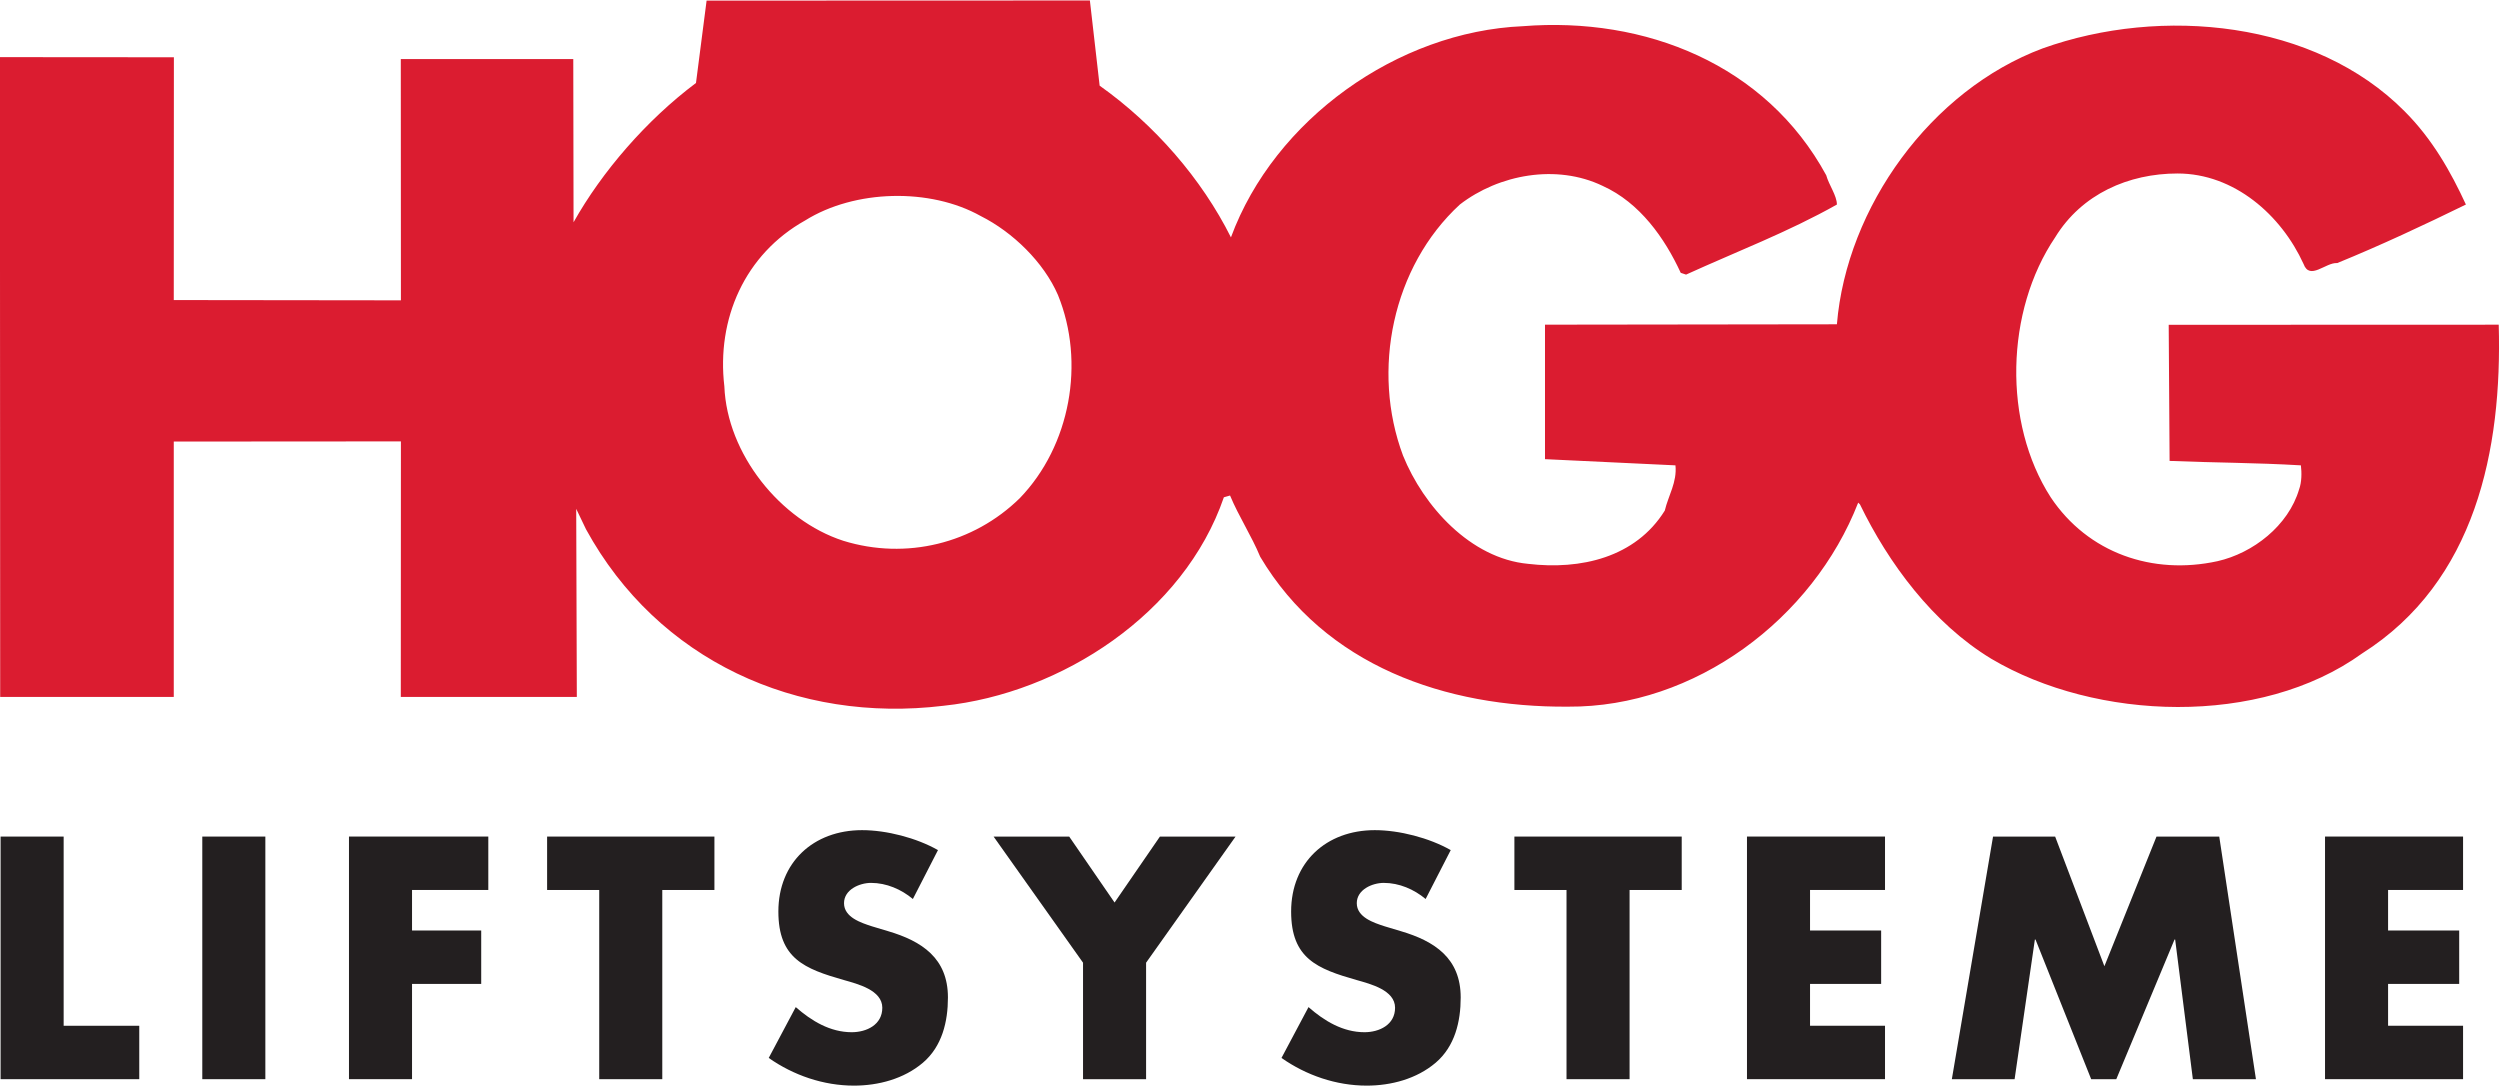
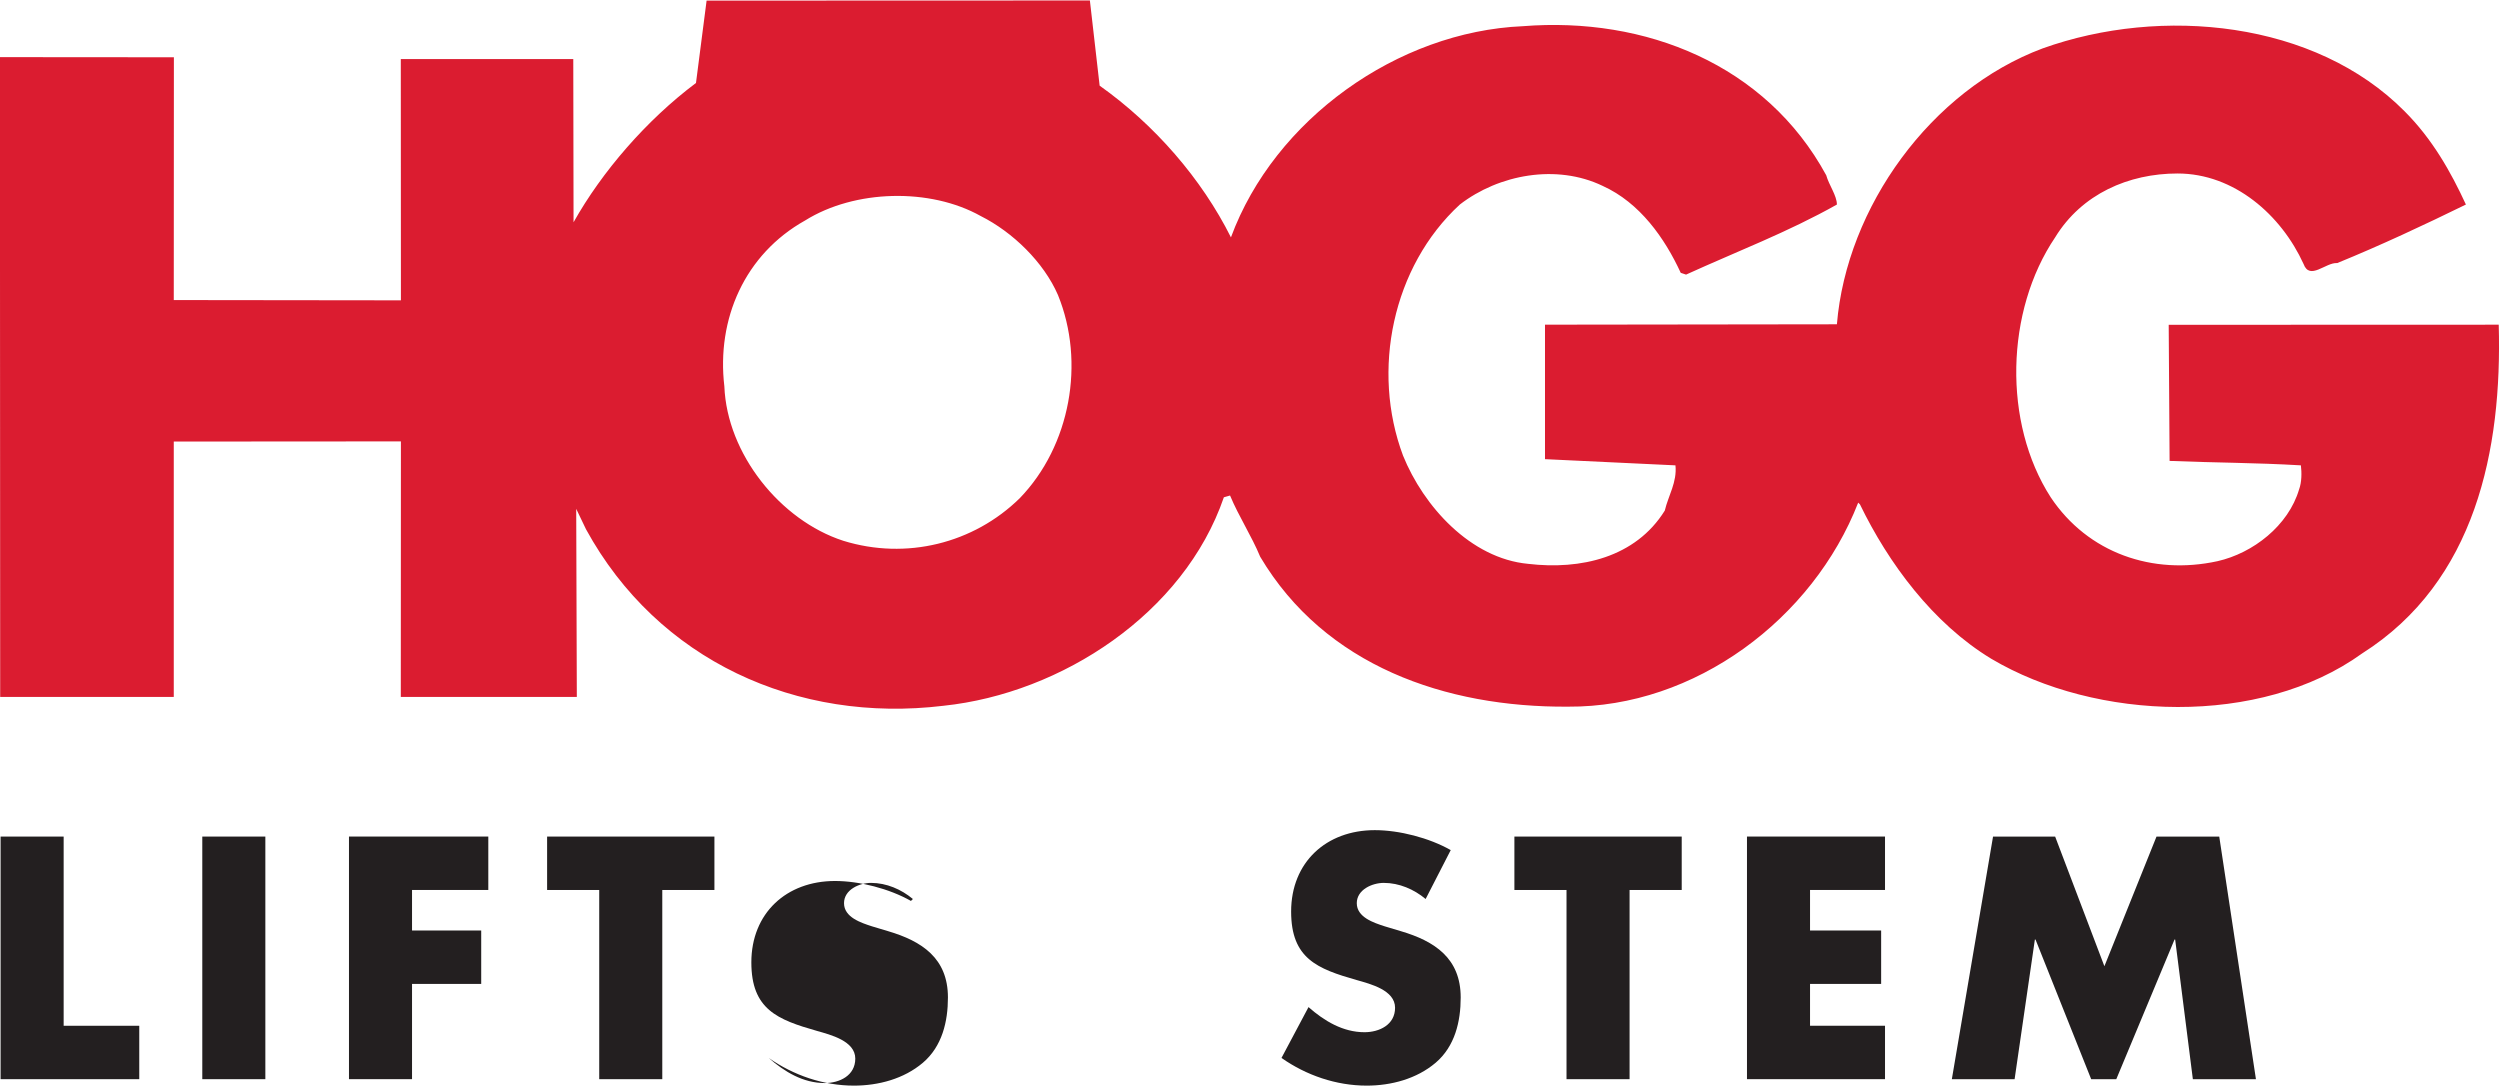
<svg xmlns="http://www.w3.org/2000/svg" xmlns:ns1="http://www.inkscape.org/namespaces/inkscape" xmlns:ns2="http://sodipodi.sourceforge.net/DTD/sodipodi-0.dtd" width="39.608mm" height="17.198mm" viewBox="0 0 140.342 60.937" id="svg3464" version="1.1" ns1:version="1.0.1 (3bc2e813f5, 2020-09-07)" ns2:docname="Logo_150.svg">
  <defs id="defs3466">
    <clipPath id="clipPath3350" clipPathUnits="userSpaceOnUse">
      <path ns1:connector-curvature="0" id="path3352" d="M 0,68.931 H 132.37 V 0 H 0 Z" />
    </clipPath>
  </defs>
  <ns2:namedview id="base" pagecolor="#ffffff" bordercolor="#666666" borderopacity="1.0" ns1:pageopacity="0.0" ns1:pageshadow="2" ns1:zoom="1.4" ns1:cx="119.69155" ns1:cy="107.54522" ns1:document-units="px" ns1:current-layer="layer1" showgrid="false" ns1:window-width="1920" ns1:window-height="1147" ns1:window-x="-8" ns1:window-y="-8" ns1:window-maximized="1" ns1:document-rotation="0" fit-margin-top="0" fit-margin-left="0" fit-margin-right="0" fit-margin-bottom="0" />
  <g ns1:label="Ebene 1" ns1:groupmode="layer" id="layer1" transform="translate(-77.051,-151.12)">
    <g transform="matrix(1.277,0,0,-1.277,63.032,228.023)" ns1:label="Hoegg_Lift_4farbig_C10-M100-Y90 Cyan 10%, Margenta 100%, Yellow 90%" id="g3344">
      <g id="g3346">
        <g clip-path="url(#clipPath3350)" id="g3348">
          <g transform="translate(54.092,50.724)" id="g3354">
            <path ns1:connector-curvature="0" id="path3356" style="fill:#db1c30;fill-opacity:1;fill-rule:nonzero;stroke:none" d="m 0,0 c -2.224,1.248 -5.538,1.17 -7.722,-0.195 -2.652,-1.483 -3.9,-4.329 -3.549,-7.293 0.117,-2.965 2.458,-5.889 5.226,-6.786 2.769,-0.859 5.733,-0.118 7.761,1.872 2.222,2.3 2.887,5.966 1.678,8.931 C 2.769,-2.028 1.403,-0.703 0,0 M 37.636,-4.758 C 38.064,0.39 41.769,5.537 46.683,7.371 51.91,9.242 58.656,8.58 62.595,4.602 63.804,3.393 64.623,1.949 65.287,0.506 63.453,-0.391 61.542,-1.287 59.63,-2.067 c -0.505,0.039 -1.207,-0.781 -1.48,-0.039 -0.977,2.145 -3.043,3.977 -5.539,3.977 -2.145,0 -4.211,-0.896 -5.381,-2.808 -2.186,-3.237 -2.303,-8.151 -0.195,-11.426 1.638,-2.457 4.484,-3.432 7.332,-2.809 1.56,0.352 3.119,1.561 3.588,3.16 0.117,0.312 0.117,0.741 0.078,1.053 -1.951,0.117 -3.901,0.117 -5.772,0.195 l -0.039,5.983 14.508,0.005 c 0.156,-5.499 -1.016,-11.292 -6.006,-14.452 -4.486,-3.237 -11.701,-2.963 -16.303,-0.233 -2.574,1.56 -4.523,4.211 -5.771,6.785 l -0.078,0.078 c -1.99,-5.109 -7.176,-9.008 -12.754,-8.969 -5.381,-0.039 -10.686,1.794 -13.534,6.59 -0.388,0.936 -0.935,1.756 -1.325,2.692 l -0.272,-0.078 c -1.756,-5.11 -7.138,-8.619 -12.325,-9.165 -6.435,-0.781 -12.558,1.989 -15.716,7.76 l -0.43,0.897 0.027,-8.268 h -7.738 l 0.005,11.233 -9.985,-0.007 v -11.226 h -7.631 l -0.012,28.125 7.648,-0.006 -0.005,-10.673 9.985,-0.012 -0.005,10.607 h 7.582 l 0.012,-7.175 c 1.248,2.222 3.198,4.484 5.382,6.123 L -12.052,9.471 4.797,9.477 5.226,5.732 C 7.644,4.017 9.711,1.638 10.998,-0.937 12.909,4.25 18.329,8.111 23.83,8.346 29.21,8.774 34.515,6.668 37.167,1.793 37.285,1.365 37.636,0.896 37.636,0.506 35.49,-0.703 33.228,-1.561 31.005,-2.574 l -0.234,0.078 c -0.701,1.52 -1.793,3.08 -3.432,3.822 -2.027,0.975 -4.562,0.506 -6.279,-0.82 -2.964,-2.729 -3.901,-7.293 -2.497,-11.036 0.898,-2.224 2.966,-4.525 5.501,-4.759 2.301,-0.273 4.719,0.273 6.006,2.341 0.156,0.663 0.545,1.248 0.469,1.989 l -5.735,0.272 v 5.912 z" />
          </g>
          <g transform="translate(13.776,15.129)" id="g3358">
            <path ns1:connector-curvature="0" id="path3360" style="fill:#231f20;fill-opacity:1;fill-rule:nonzero;stroke:none" d="M 0,0 H 3.324 V -2.348 H -2.772 V 8.317 H 0 Z" />
          </g>
          <path ns1:connector-curvature="0" id="path3362" style="fill:#231f20;fill-opacity:1;fill-rule:nonzero;stroke:none" d="m 22.643,12.781 h -2.772 v 10.665 h 2.772 z" />
          <g transform="translate(29.091,21.099)" id="g3364">
            <path ns1:connector-curvature="0" id="path3366" style="fill:#231f20;fill-opacity:1;fill-rule:nonzero;stroke:none" d="M 0,0 V -1.782 H 3.041 V -4.13 H 0 V -8.317 H -2.772 V 2.348 H 3.353 V 0 Z" />
          </g>
          <g transform="translate(40.092,12.781)" id="g3368">
            <path ns1:connector-curvature="0" id="path3370" style="fill:#231f20;fill-opacity:1;fill-rule:nonzero;stroke:none" d="m 0,0 h -2.772 v 8.317 h -2.291 v 2.348 H 2.292 V 8.317 H 0 Z" />
          </g>
          <g transform="translate(51.108,20.702)" id="g3372">
-             <path ns1:connector-curvature="0" id="path3374" style="fill:#231f20;fill-opacity:1;fill-rule:nonzero;stroke:none" d="m 0,0 c -0.51,0.425 -1.16,0.708 -1.839,0.708 -0.51,0 -1.188,-0.297 -1.188,-0.892 0,-0.622 0.75,-0.862 1.23,-1.018 l 0.707,-0.212 c 1.486,-0.439 2.631,-1.189 2.631,-2.914 0,-1.061 -0.254,-2.15 -1.103,-2.872 -0.834,-0.707 -1.952,-1.004 -3.027,-1.004 -1.344,0 -2.659,0.453 -3.748,1.217 l 1.188,2.235 c 0.693,-0.609 1.513,-1.104 2.461,-1.104 0.651,0 1.344,0.326 1.344,1.075 0,0.778 -1.09,1.047 -1.683,1.217 -1.741,0.495 -2.886,0.947 -2.886,3.013 0,2.164 1.542,3.578 3.678,3.578 1.075,0 2.39,-0.339 3.338,-0.877 z" />
+             <path ns1:connector-curvature="0" id="path3374" style="fill:#231f20;fill-opacity:1;fill-rule:nonzero;stroke:none" d="m 0,0 c -0.51,0.425 -1.16,0.708 -1.839,0.708 -0.51,0 -1.188,-0.297 -1.188,-0.892 0,-0.622 0.75,-0.862 1.23,-1.018 l 0.707,-0.212 c 1.486,-0.439 2.631,-1.189 2.631,-2.914 0,-1.061 -0.254,-2.15 -1.103,-2.872 -0.834,-0.707 -1.952,-1.004 -3.027,-1.004 -1.344,0 -2.659,0.453 -3.748,1.217 c 0.693,-0.609 1.513,-1.104 2.461,-1.104 0.651,0 1.344,0.326 1.344,1.075 0,0.778 -1.09,1.047 -1.683,1.217 -1.741,0.495 -2.886,0.947 -2.886,3.013 0,2.164 1.542,3.578 3.678,3.578 1.075,0 2.39,-0.339 3.338,-0.877 z" />
          </g>
          <g transform="translate(54.656,23.446)" id="g3376">
-             <path ns1:connector-curvature="0" id="path3378" style="fill:#231f20;fill-opacity:1;fill-rule:nonzero;stroke:none" d="M 0,0 H 3.324 L 5.318,-2.899 7.312,0 h 3.325 L 6.704,-5.544 v -5.121 H 3.932 v 5.121 z" />
-           </g>
+             </g>
          <g transform="translate(73.649,20.702)" id="g3380">
            <path ns1:connector-curvature="0" id="path3382" style="fill:#231f20;fill-opacity:1;fill-rule:nonzero;stroke:none" d="m 0,0 c -0.51,0.425 -1.16,0.708 -1.839,0.708 -0.51,0 -1.188,-0.297 -1.188,-0.892 0,-0.622 0.75,-0.862 1.23,-1.018 l 0.707,-0.212 c 1.486,-0.439 2.631,-1.189 2.631,-2.914 0,-1.061 -0.254,-2.15 -1.103,-2.872 -0.834,-0.707 -1.952,-1.004 -3.027,-1.004 -1.344,0 -2.659,0.453 -3.748,1.217 l 1.188,2.235 c 0.693,-0.609 1.513,-1.104 2.461,-1.104 0.651,0 1.344,0.326 1.344,1.075 0,0.778 -1.09,1.047 -1.683,1.217 -1.741,0.495 -2.886,0.947 -2.886,3.013 0,2.164 1.542,3.578 3.678,3.578 1.075,0 2.39,-0.339 3.338,-0.877 z" />
          </g>
          <g transform="translate(82.614,12.781)" id="g3384">
            <path ns1:connector-curvature="0" id="path3386" style="fill:#231f20;fill-opacity:1;fill-rule:nonzero;stroke:none" d="m 0,0 h -2.772 v 8.317 h -2.291 v 2.348 H 2.292 V 8.317 H 0 Z" />
          </g>
          <g transform="translate(90.547,21.099)" id="g3388">
            <path ns1:connector-curvature="0" id="path3390" style="fill:#231f20;fill-opacity:1;fill-rule:nonzero;stroke:none" d="M 0,0 V -1.782 H 3.126 V -4.13 H 0 V -5.969 H 3.296 V -8.317 H -2.772 V 2.348 H 3.296 V 0 Z" />
          </g>
          <g transform="translate(98.592,23.446)" id="g3392">
            <path ns1:connector-curvature="0" id="path3394" style="fill:#231f20;fill-opacity:1;fill-rule:nonzero;stroke:none" d="M 0,0 H 2.73 L 4.895,-5.7 7.186,0 h 2.758 l 1.613,-10.665 H 8.784 L 8.006,-4.526 H 7.978 l -2.56,-6.139 H 4.314 L 1.867,-4.526 H 1.839 l -0.891,-6.139 h -2.759 z" />
          </g>
          <g transform="translate(115.958,21.099)" id="g3396">
-             <path ns1:connector-curvature="0" id="path3398" style="fill:#231f20;fill-opacity:1;fill-rule:nonzero;stroke:none" d="M 0,0 V -1.782 H 3.126 V -4.13 H 0 V -5.969 H 3.296 V -8.317 H -2.772 V 2.348 H 3.296 V 0 Z" />
-           </g>
+             </g>
        </g>
      </g>
    </g>
  </g>
</svg>